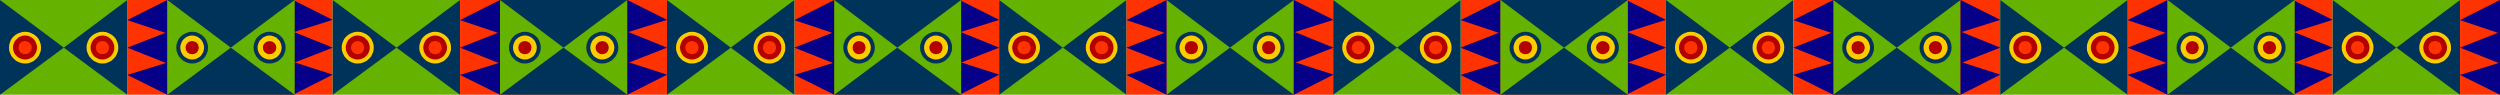
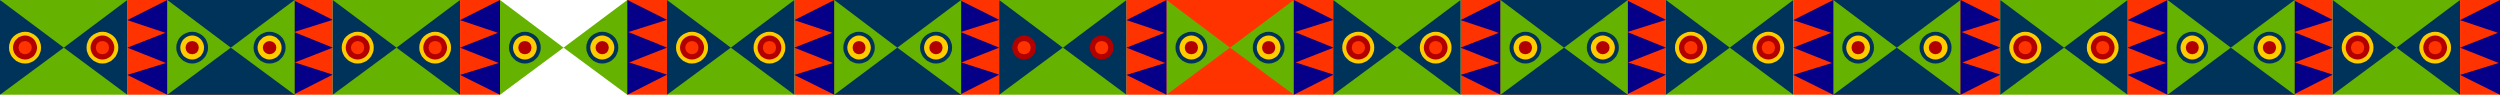
<svg xmlns="http://www.w3.org/2000/svg" fill-rule="evenodd" height="34.368" preserveAspectRatio="none" stroke-linecap="round" viewBox="0 0 9445 358" width="906.72">
  <style>.pen1{stroke:none}.brush2{fill:#f30}.brush3{fill:#050087}.brush4{fill:#003359}.brush5{fill:#66b200}.brush6{fill:#fc0}.brush7{fill:#b20000}</style>
  <path class="pen1 brush2" d="M632 0H481v358h151V0z" />
  <path class="pen1 brush3" d="M632 0v358l-151-75 146-45-146-58 144-56-144-48L632 0z" />
  <path class="pen1 brush2" d="M1107 358h150V0h-150v358z" />
  <path class="pen1 brush3" d="M1107 358V0l150 75-146 46 146 59-143 56 143 46-150 76z" />
  <path class="pen1 brush2" d="M632 358h481V0H632v358z" />
  <path class="pen1 brush4" d="M632 358h481V0H632v358z" />
  <path class="pen1 brush5" d="M1113 0 872 180l241 178V0zM632 0l240 180-240 178V0z" />
  <path class="pen1 brush4" d="m1018 240 12-1 12-4 10-5 9-8 8-9 5-10 4-11 1-12-1-12-4-12-5-10-8-9-9-7-10-5-12-4-12-1-12 1-11 4-10 5-9 7-8 9-5 10-4 12-1 12 1 12 4 11 5 10 8 9 9 8 10 5 11 4 12 1zm-292 0-12-1-11-4-10-5-9-8-8-9-5-10-4-11-1-12 1-12 4-12 5-10 8-9 9-7 10-5 11-4 12-1 12 1 11 4 10 5 9 7 8 9 5 10 4 12 1 12-1 12-4 11-5 10-8 9-9 8-10 5-11 4-12 1z" />
  <path class="pen1 brush6" d="m1018 225 9-1 9-3 8-4 6-5 6-7 4-7 3-9 1-9-1-9-3-9-4-8-6-6-6-6-8-4-9-3-9-1-9 1-8 3-8 4-6 6-6 6-4 8-3 9-1 9 1 9 3 9 4 7 6 7 6 5 8 4 8 3 9 1zm-292 0-9-1-9-3-7-4-7-5-5-7-4-7-3-9-1-9 1-9 3-9 4-8 5-6 7-6 7-4 9-3 9-1 9 1 9 3 7 4 7 6 5 6 4 8 3 9 1 9-1 9-3 9-4 7-5 7-7 5-7 4-9 3-9 1z" />
  <path class="pen1 brush7" d="m1018 205 10-2 8-5 6-8 2-10-2-10-6-8-8-5-10-2-9 2-8 5-6 8-2 10 2 10 6 8 8 5 9 2zm-292 0-10-2-8-5-5-8-2-10 2-10 5-8 8-5 10-2 10 2 8 5 5 8 2 10-2 10-5 8-8 5-10 2z" />
-   <path class="pen1 brush2" d="M1889 358h481V0h-481v358z" />
-   <path class="pen1 brush4" d="M1889 358h481V0h-481v358z" />
+   <path class="pen1 brush2" d="M1889 358h481h-481v358z" />
  <path class="pen1 brush5" d="m2370 0-241 180 241 178V0zm-481 0 240 180-240 178V0z" />
  <path class="pen1 brush4" d="m2275 240 12-1 12-4 10-5 9-8 8-9 5-10 4-11 1-12-1-12-4-12-5-10-8-9-9-7-10-5-12-4-12-1-12 1-11 4-10 5-9 7-8 9-5 10-4 12-1 12 1 12 4 11 5 10 8 9 9 8 10 5 11 4 12 1zm-292 0-12-1-11-4-10-5-9-8-8-9-5-10-4-11-1-12 1-12 4-12 5-10 8-9 9-7 10-5 11-4 12-1 12 1 11 4 10 5 9 7 8 9 5 10 4 12 1 12-1 12-4 11-5 10-8 9-9 8-10 5-11 4-12 1z" />
  <path class="pen1 brush6" d="m2275 225 9-1 9-3 8-4 6-5 6-7 4-7 3-9 1-9-1-9-3-9-4-8-6-6-6-6-8-4-9-3-9-1-9 1-9 3-7 4-7 6-5 6-4 8-3 9-1 9 1 9 3 9 4 7 5 7 7 5 7 4 9 3 9 1zm-292 0-9-1-9-3-7-4-7-5-5-7-4-7-3-9-1-9 1-9 3-9 4-8 5-6 7-6 7-4 9-3 9-1 9 1 9 3 7 4 7 6 5 6 4 8 3 9 1 9-1 9-3 9-4 7-5 7-7 5-7 4-9 3-9 1z" />
  <path class="pen1 brush7" d="m2275 205 10-2 8-5 5-8 2-10-2-10-5-8-8-5-10-2-9 2-8 5-6 8-2 10 2 10 6 8 8 5 9 2zm-292 0-10-2-8-5-5-8-2-10 2-10 5-8 8-5 10-2 10 2 8 5 5 8 2 10-2 10-5 8-8 5-10 2z" />
  <path class="pen1 brush5" d="M1 358h480V0H1v358z" />
  <path class="pen1 brush4" d="M481 0 241 180l240 178V0zM0 0l241 180L0 358V0z" />
  <path class="pen1 brush6" d="m387 240 12-1 11-4 10-5 9-8 8-9 5-10 4-11 1-12-1-12-4-12-5-10-8-9-9-7-10-5-11-4-12-1-12 1-11 4-10 5-9 7-8 9-5 10-4 12-1 12 1 12 4 11 5 10 8 9 9 8 10 5 11 4 12 1zm-292 0-12-1-12-4-10-5-9-8-8-9-5-10-4-11-1-12 1-12 4-12 5-10 8-9 9-7 10-5 12-4 12-1 12 1 11 4 10 5 9 7 8 9 5 10 4 12 1 12-1 12-4 11-5 10-8 9-9 8-10 5-11 4-12 1z" />
  <path class="pen1 brush7" d="m387 225 9-1 9-3 7-4 7-5 5-7 4-7 3-9 1-9-1-9-3-9-4-8-5-6-7-6-7-4-9-3-9-1-9 1-9 3-7 4-7 6-5 6-4 8-3 9-1 9 1 9 3 9 4 7 5 7 7 5 7 4 9 3 9 1zm-292 0-9-1-9-3-8-4-6-5-6-7-4-7-3-9-1-9 1-9 3-9 4-8 6-6 6-6 8-4 9-3 9-1 9 1 9 3 7 4 7 6 5 6 4 8 3 9 1 9-1 9-3 9-4 7-5 7-7 5-7 4-9 3-9 1z" />
  <path class="pen1 brush2" d="m387 205 10-2 8-5 5-8 2-10-2-10-5-8-8-5-10-2-10 2-8 5-5 8-2 10 2 10 5 8 8 5 10 2zm-292 0-10-2-8-5-5-8-2-10 2-10 5-8 8-5 10-2 9 2 8 5 6 8 2 10-2 10-6 8-8 5-9 2z" />
  <path class="pen1 brush5" d="M1257 358h481V0h-481v358z" />
  <path class="pen1 brush4" d="m1738 0-240 180 240 178V0zm-481 0 241 180-241 178V0z" />
  <path class="pen1 brush6" d="m1644 240 12-1 11-4 10-5 9-8 8-9 5-10 4-11 1-12-1-12-4-12-5-10-8-9-9-7-10-5-11-4-12-1-12 1-11 4-10 5-9 7-8 9-5 10-4 12-1 12 1 12 4 11 5 10 8 9 9 8 10 5 11 4 12 1zm-293 0-12-1-11-4-10-5-9-8-8-9-5-10-4-11-1-12 1-12 4-12 5-10 8-9 9-7 10-5 11-4 12-1 12 1 12 4 10 5 9 7 8 9 5 10 4 12 1 12-1 12-4 11-5 10-8 9-9 8-10 5-12 4-12 1z" />
  <path class="pen1 brush7" d="m1644 225 9-1 9-3 7-4 7-5 5-7 4-7 3-9 1-9-1-9-3-9-4-8-5-6-7-6-7-4-9-3-9-1-9 1-9 3-7 4-7 6-5 6-4 8-3 9-1 9 1 9 3 9 4 7 5 7 7 5 7 4 9 3 9 1zm-293 0-9-1-9-3-7-4-7-5-5-7-4-7-3-9-1-9 1-9 3-9 4-8 5-6 7-6 7-4 9-3 9-1 9 1 9 3 8 4 6 6 6 6 4 8 3 9 1 9-1 9-3 9-4 7-6 7-6 5-8 4-9 3-9 1z" />
  <path class="pen1 brush2" d="m1644 205 10-2 8-5 5-8 2-10-2-10-5-8-8-5-10-2-10 2-8 5-5 8-2 10 2 10 5 8 8 5 10 2zm-293 0-9-2-8-5-6-8-2-10 2-10 6-8 8-5 9-2 10 2 8 5 5 8 2 10-2 10-5 8-8 5-10 2zM1889 0h-151v358h151V0z" />
  <path class="pen1 brush3" d="M1889 0v358l-151-75 146-45-146-58 143-56-143-48 151-76z" />
  <path class="pen1 brush2" d="M2370 358h150V0h-150v358z" />
  <path class="pen1 brush3" d="M2370 358V0l150 75-146 46 146 59-143 56 143 46-150 76z" />
  <path class="pen1 brush2" d="M3152 0h-151v358h151V0z" />
  <path class="pen1 brush3" d="M3152 0v358l-151-75 146-45-146-58 143-56-143-48 151-76z" />
  <path class="pen1 brush2" d="M3625 358h150V0h-150v358z" />
  <path class="pen1 brush3" d="M3625 358V0l150 75-146 46 146 59-143 56 143 46-150 76z" />
  <path class="pen1 brush2" d="M3152 358h479V0h-479v358z" />
  <path class="pen1 brush4" d="M3152 358h479V0h-479v358z" />
  <path class="pen1 brush5" d="m3631 0-241 180 241 178V0zm-479 0 238 180-238 178V0z" />
  <path class="pen1 brush4" d="m3536 240 12-1 12-4 10-5 9-8 8-9 5-10 4-11 1-12-1-12-4-12-5-10-8-9-9-7-10-5-12-4-12-1-12 1-11 4-10 5-9 7-8 9-5 10-4 12-1 12 1 12 4 11 5 10 8 9 9 8 10 5 11 4 12 1zm-291 0-12-1-11-4-10-5-8-8-8-9-5-10-4-11-1-12 1-12 4-12 5-10 8-9 8-7 10-5 11-4 12-1 12 1 11 4 10 5 9 7 8 9 5 10 4 12 1 12-1 12-4 11-5 10-8 9-9 8-10 5-11 4-12 1z" />
  <path class="pen1 brush6" d="m3536 225 9-1 9-3 8-4 6-5 6-7 4-7 3-9 1-9-1-9-3-9-4-8-6-6-6-6-8-4-9-3-9-1-9 1-9 3-7 4-7 6-5 6-4 8-3 9-1 9 1 9 3 9 4 7 5 7 7 5 7 4 9 3 9 1zm-291 0-9-1-8-3-7-4-7-5-5-7-4-7-3-9-1-9 1-9 3-9 4-8 5-6 7-6 7-4 8-3 9-1 9 1 9 3 7 4 7 6 5 6 4 8 3 9 1 9-1 9-3 9-4 7-5 7-7 5-7 4-9 3-9 1z" />
  <path class="pen1 brush7" d="m3536 205 10-2 8-5 5-8 2-10-2-10-5-8-8-5-10-2-9 2-8 5-6 8-2 10 2 10 6 8 8 5 9 2zm-291 0-9-2-8-5-5-8-2-10 2-10 5-8 8-5 9-2 10 2 8 5 5 8 2 10-2 10-5 8-8 5-10 2z" />
  <path class="pen1 brush2" d="M4407 358h481V0h-481v358z" />
-   <path class="pen1 brush4" d="M4407 358h481V0h-481v358z" />
  <path class="pen1 brush5" d="m4888 0-241 180 241 178V0zm-481 0 240 180-240 178V0z" />
  <path class="pen1 brush4" d="m4793 240 12-1 11-4 10-5 9-8 8-9 5-10 4-11 1-12-1-12-4-12-5-10-8-9-9-7-10-5-11-4-12-1-12 1-11 4-10 5-9 7-8 9-5 10-4 12-1 12 1 12 4 11 5 10 8 9 9 8 10 5 11 4 12 1zm-292 0-12-1-11-4-10-5-9-8-8-9-5-10-4-11-1-12 1-12 4-12 5-10 8-9 9-7 10-5 11-4 12-1 12 1 11 4 10 5 9 7 8 9 5 10 4 12 1 12-1 12-4 11-5 10-8 9-9 8-10 5-11 4-12 1z" />
  <path class="pen1 brush6" d="m4793 225 9-1 9-3 7-4 7-5 5-7 4-7 3-9 1-9-1-9-3-9-4-8-5-6-7-6-7-4-9-3-9-1-9 1-9 3-7 4-7 6-5 6-4 8-3 9-1 9 1 9 3 9 4 7 5 7 7 5 7 4 9 3 9 1zm-292 0-9-1-9-3-7-4-7-5-5-7-4-7-3-9-1-9 1-9 3-9 4-8 5-6 7-6 7-4 9-3 9-1 9 1 9 3 7 4 7 6 5 6 4 8 3 9 1 9-1 9-3 9-4 7-5 7-7 5-7 4-9 3-9 1z" />
  <path class="pen1 brush7" d="m4793 205 10-2 8-5 5-8 2-10-2-10-5-8-8-5-10-2-10 2-8 5-5 8-2 10 2 10 5 8 8 5 10 2zm-292 0-10-2-8-5-5-8-2-10 2-10 5-8 8-5 10-2 10 2 8 5 5 8 2 10-2 10-5 8-8 5-10 2z" />
  <path class="pen1 brush5" d="M2520 358h481V0h-481v358z" />
  <path class="pen1 brush4" d="m3001 0-240 180 240 178V0zm-481 0 241 180-241 178V0z" />
  <path class="pen1 brush6" d="m2907 240 12-1 11-4 10-5 9-8 8-9 5-10 4-11 1-12-1-12-4-12-5-10-8-9-9-7-10-5-11-4-12-1-12 1-11 4-10 5-9 7-8 9-5 10-4 12-1 12 1 12 4 11 5 10 8 9 9 8 10 5 11 4 12 1zm-293 0-12-1-11-4-10-5-9-8-8-9-5-10-4-11-1-12 1-12 4-12 5-10 8-9 9-7 10-5 11-4 12-1 12 1 12 4 10 5 9 7 8 9 5 10 4 12 1 12-1 12-4 11-5 10-8 9-9 8-10 5-12 4-12 1z" />
  <path class="pen1 brush7" d="m2907 225 9-1 9-3 7-4 7-5 5-7 4-7 3-9 1-9-1-9-3-9-4-8-5-6-7-6-7-4-9-3-9-1-9 1-9 3-7 4-7 6-5 6-4 8-3 9-1 9 1 9 3 9 4 7 5 7 7 5 7 4 9 3 9 1zm-293 0-9-1-9-3-7-4-7-5-5-7-4-7-3-9-1-9 1-9 3-9 4-8 5-6 7-6 7-4 9-3 9-1 9 1 9 3 8 4 6 6 6 6 4 8 3 9 1 9-1 9-3 9-4 7-6 7-6 5-8 4-9 3-9 1z" />
  <path class="pen1 brush2" d="m2907 205 10-2 8-5 5-8 2-10-2-10-5-8-8-5-10-2-10 2-8 5-5 8-2 10 2 10 5 8 8 5 10 2zm-293 0-9-2-8-5-6-8-2-10 2-10 6-8 8-5 9-2 10 2 8 5 5 8 2 10-2 10-5 8-8 5-10 2z" />
  <path class="pen1 brush5" d="M3775 358h481V0h-481v358z" />
  <path class="pen1 brush4" d="m4256 0-240 180 240 178V0zm-481 0 240 180-240 178V0z" />
-   <path class="pen1 brush6" d="m4162 240 12-1 11-4 10-5 9-8 8-9 5-10 4-11 1-12-1-12-4-12-5-10-8-9-9-7-10-5-11-4-12-1-12 1-12 4-10 5-9 7-7 9-5 10-4 12-1 12 1 12 4 11 5 10 7 9 9 8 10 5 12 4 12 1zm-293 0-12-1-11-4-10-5-9-8-8-9-5-10-4-11-1-12 1-12 4-12 5-10 8-9 9-7 10-5 11-4 12-1 12 1 12 4 10 5 9 7 7 9 5 10 4 12 1 12-1 12-4 11-5 10-7 9-9 8-10 5-12 4-12 1z" />
  <path class="pen1 brush7" d="m4162 225 9-1 9-3 7-4 7-5 5-7 4-7 3-9 1-9-1-9-3-9-4-8-5-6-7-6-7-4-9-3-9-1-9 1-9 3-7 4-7 6-5 6-4 8-3 9-1 9 1 9 3 9 4 7 5 7 7 5 7 4 9 3 9 1zm-293 0-9-1-9-3-7-4-7-5-5-7-4-7-3-9-1-9 1-9 3-9 4-8 5-6 7-6 7-4 9-3 9-1 9 1 9 3 7 4 7 6 5 6 4 8 3 9 1 9-1 9-3 9-4 7-5 7-7 5-7 4-9 3-9 1z" />
  <path class="pen1 brush2" d="m4162 205 10-2 8-5 5-8 2-10-2-10-5-8-8-5-10-2-10 2-8 5-5 8-2 10 2 10 5 8 8 5 10 2zm-293 0-10-2-8-5-5-8-2-10 2-10 5-8 8-5 10-2 10 2 8 5 5 8 2 10-2 10-5 8-8 5-10 2zM4407 0h-151v358h151V0z" />
  <path class="pen1 brush3" d="M4407 0v358l-151-75 146-45-146-58 143-56-143-48 151-76z" />
  <path class="pen1 brush2" d="M4888 358h150V0h-150v358z" />
  <path class="pen1 brush3" d="M4888 358V0l150 75-146 46 146 59-143 56 143 46-150 76z" />
  <path class="pen1 brush2" d="M5669 0h-151v358h151V0z" />
  <path class="pen1 brush3" d="M5669 0v358l-151-75 146-45-146-58 144-56-144-48 151-76z" />
  <path class="pen1 brush2" d="M6144 358h150V0h-150v358z" />
  <path class="pen1 brush3" d="M6144 358V0l150 75-146 46 146 59-143 56 143 46-150 76z" />
  <path class="pen1 brush2" d="M5669 358h481V0h-481v358z" />
  <path class="pen1 brush4" d="M5669 358h481V0h-481v358z" />
  <path class="pen1 brush5" d="m6150 0-241 180 241 178V0zm-481 0 240 180-240 178V0z" />
  <path class="pen1 brush4" d="m6055 240 12-1 12-4 10-5 9-8 8-9 5-10 4-11 1-12-1-12-4-12-5-10-8-9-9-7-10-5-12-4-12-1-12 1-11 4-10 5-9 7-8 9-5 10-4 12-1 12 1 12 4 11 5 10 8 9 9 8 10 5 11 4 12 1zm-292 0-12-1-11-4-10-5-9-8-8-9-5-10-4-11-1-12 1-12 4-12 5-10 8-9 9-7 10-5 11-4 12-1 12 1 11 4 10 5 9 7 8 9 5 10 4 12 1 12-1 12-4 11-5 10-8 9-9 8-10 5-11 4-12 1z" />
  <path class="pen1 brush6" d="m6055 225 9-1 9-3 8-4 6-5 6-7 4-7 3-9 1-9-1-9-3-9-4-8-6-6-6-6-8-4-9-3-9-1-9 1-8 3-8 4-6 6-6 6-4 8-3 9-1 9 1 9 3 9 4 7 6 7 6 5 8 4 8 3 9 1zm-292 0-9-1-9-3-7-4-7-5-5-7-4-7-3-9-1-9 1-9 3-9 4-8 5-6 7-6 7-4 9-3 9-1 9 1 9 3 7 4 7 6 5 6 4 8 3 9 1 9-1 9-3 9-4 7-5 7-7 5-7 4-9 3-9 1z" />
  <path class="pen1 brush7" d="m6055 205 10-2 8-5 6-8 2-10-2-10-6-8-8-5-10-2-9 2-8 5-6 8-2 10 2 10 6 8 8 5 9 2zm-292 0-10-2-8-5-5-8-2-10 2-10 5-8 8-5 10-2 10 2 8 5 5 8 2 10-2 10-5 8-8 5-10 2z" />
  <path class="pen1 brush2" d="M6926 358h481V0h-481v358z" />
  <path class="pen1 brush4" d="M6926 358h481V0h-481v358z" />
  <path class="pen1 brush5" d="m7407 0-241 180 241 178V0zm-481 0 240 180-240 178V0z" />
  <path class="pen1 brush4" d="m7312 240 12-1 12-4 10-5 9-8 8-9 5-10 4-11 1-12-1-12-4-12-5-10-8-9-9-7-10-5-12-4-12-1-12 1-11 4-10 5-9 7-8 9-5 10-4 12-1 12 1 12 4 11 5 10 8 9 9 8 10 5 11 4 12 1zm-292 0-12-1-11-4-10-5-9-8-8-9-5-10-4-11-1-12 1-12 4-12 5-10 8-9 9-7 10-5 11-4 12-1 12 1 11 4 10 5 9 7 8 9 5 10 4 12 1 12-1 12-4 11-5 10-8 9-9 8-10 5-11 4-12 1z" />
  <path class="pen1 brush6" d="m7312 225 9-1 9-3 8-4 6-5 6-7 4-7 3-9 1-9-1-9-3-9-4-8-6-6-6-6-8-4-9-3-9-1-9 1-9 3-7 4-7 6-5 6-4 8-3 9-1 9 1 9 3 9 4 7 5 7 7 5 7 4 9 3 9 1zm-292 0-9-1-9-3-7-4-7-5-5-7-4-7-3-9-1-9 1-9 3-9 4-8 5-6 7-6 7-4 9-3 9-1 9 1 9 3 7 4 7 6 5 6 4 8 3 9 1 9-1 9-3 9-4 7-5 7-7 5-7 4-9 3-9 1z" />
  <path class="pen1 brush7" d="m7312 205 10-2 8-5 5-8 2-10-2-10-5-8-8-5-10-2-9 2-8 5-6 8-2 10 2 10 6 8 8 5 9 2zm-292 0-10-2-8-5-5-8-2-10 2-10 5-8 8-5 10-2 10 2 8 5 5 8 2 10-2 10-5 8-8 5-10 2z" />
  <path class="pen1 brush5" d="M5038 358h480V0h-480v358z" />
  <path class="pen1 brush4" d="m5518 0-240 180 240 178V0zm-481 0 241 180-241 178V0z" />
  <path class="pen1 brush6" d="m5424 240 12-1 11-4 10-5 9-8 8-9 5-10 4-11 1-12-1-12-4-12-5-10-8-9-9-7-10-5-11-4-12-1-12 1-11 4-10 5-9 7-8 9-5 10-4 12-1 12 1 12 4 11 5 10 8 9 9 8 10 5 11 4 12 1zm-292 0-12-1-12-4-10-5-9-8-8-9-5-10-4-11-1-12 1-12 4-12 5-10 8-9 9-7 10-5 12-4 12-1 12 1 11 4 10 5 9 7 8 9 5 10 4 12 1 12-1 12-4 11-5 10-8 9-9 8-10 5-11 4-12 1z" />
  <path class="pen1 brush7" d="m5424 225 9-1 9-3 7-4 7-5 5-7 4-7 3-9 1-9-1-9-3-9-4-8-5-6-7-6-7-4-9-3-9-1-9 1-9 3-7 4-7 6-5 6-4 8-3 9-1 9 1 9 3 9 4 7 5 7 7 5 7 4 9 3 9 1zm-292 0-9-1-9-3-8-4-6-5-6-7-4-7-3-9-1-9 1-9 3-9 4-8 6-6 6-6 8-4 9-3 9-1 9 1 9 3 7 4 7 6 5 6 4 8 3 9 1 9-1 9-3 9-4 7-5 7-7 5-7 4-9 3-9 1z" />
  <path class="pen1 brush2" d="m5424 205 10-2 8-5 5-8 2-10-2-10-5-8-8-5-10-2-10 2-8 5-5 8-2 10 2 10 5 8 8 5 10 2zm-292 0-10-2-8-5-5-8-2-10 2-10 5-8 8-5 10-2 9 2 8 5 6 8 2 10-2 10-6 8-8 5-9 2z" />
  <path class="pen1 brush5" d="M6294 358h481V0h-481v358z" />
  <path class="pen1 brush4" d="m6775 0-240 180 240 178V0zm-481 0 241 180-241 178V0z" />
  <path class="pen1 brush6" d="m6681 240 12-1 11-4 10-5 9-8 8-9 5-10 4-11 1-12-1-12-4-12-5-10-8-9-9-7-10-5-11-4-12-1-12 1-11 4-10 5-9 7-8 9-5 10-4 12-1 12 1 12 4 11 5 10 8 9 9 8 10 5 11 4 12 1zm-293 0-12-1-11-4-10-5-9-8-8-9-5-10-4-11-1-12 1-12 4-12 5-10 8-9 9-7 10-5 11-4 12-1 12 1 12 4 10 5 9 7 8 9 5 10 4 12 1 12-1 12-4 11-5 10-8 9-9 8-10 5-12 4-12 1z" />
  <path class="pen1 brush7" d="m6681 225 9-1 9-3 7-4 7-5 5-7 4-7 3-9 1-9-1-9-3-9-4-8-5-6-7-6-7-4-9-3-9-1-9 1-9 3-7 4-7 6-5 6-4 8-3 9-1 9 1 9 3 9 4 7 5 7 7 5 7 4 9 3 9 1zm-293 0-9-1-9-3-7-4-7-5-5-7-4-7-3-9-1-9 1-9 3-9 4-8 5-6 7-6 7-4 9-3 9-1 9 1 9 3 8 4 6 6 6 6 4 8 3 9 1 9-1 9-3 9-4 7-6 7-6 5-8 4-9 3-9 1z" />
  <path class="pen1 brush2" d="m6681 205 10-2 8-5 5-8 2-10-2-10-5-8-8-5-10-2-10 2-8 5-5 8-2 10 2 10 5 8 8 5 10 2zm-293 0-9-2-8-5-6-8-2-10 2-10 6-8 8-5 9-2 10 2 8 5 5 8 2 10-2 10-5 8-8 5-10 2zM6926 0h-151v358h151V0z" />
  <path class="pen1 brush3" d="M6926 0v358l-151-75 146-45-146-58 143-56-143-48 151-76z" />
  <path class="pen1 brush2" d="M7407 358h150V0h-150v358z" />
  <path class="pen1 brush3" d="M7407 358V0l150 75-146 46 146 59-143 56 143 46-150 76z" />
  <path class="pen1 brush2" d="M8189 0h-151v358h151V0z" />
  <path class="pen1 brush3" d="M8189 0v358l-151-75 146-45-146-58 143-56-143-48 151-76z" />
  <path class="pen1 brush2" d="M8663 358h150V0h-150v358z" />
  <path class="pen1 brush3" d="M8663 358V0l150 75-146 46 146 59-143 56 143 46-150 76z" />
  <path class="pen1 brush2" d="M8189 358h480V0h-480v358z" />
  <path class="pen1 brush4" d="M8189 358h480V0h-480v358z" />
  <path class="pen1 brush5" d="m8669 0-241 180 241 178V0zm-480 0 239 180-239 178V0z" />
  <path class="pen1 brush4" d="m8574 240 12-1 12-4 10-5 9-8 8-9 5-10 4-11 1-12-1-12-4-12-5-10-8-9-9-7-10-5-12-4-12-1-12 1-11 4-10 5-9 7-8 9-5 10-4 12-1 12 1 12 4 11 5 10 8 9 9 8 10 5 11 4 12 1zm-292 0-12-1-11-4-10-5-8-8-8-9-5-10-4-11-1-12 1-12 4-12 5-10 8-9 8-7 10-5 11-4 12-1 12 1 11 4 10 5 9 7 8 9 5 10 4 12 1 12-1 12-4 11-5 10-8 9-9 8-10 5-11 4-12 1z" />
  <path class="pen1 brush6" d="m8574 225 9-1 9-3 8-4 6-5 6-7 4-7 3-9 1-9-1-9-3-9-4-8-6-6-6-6-8-4-9-3-9-1-9 1-9 3-7 4-7 6-5 6-4 8-3 9-1 9 1 9 3 9 4 7 5 7 7 5 7 4 9 3 9 1zm-292 0-9-1-8-3-7-4-7-5-5-7-4-7-3-9-1-9 1-9 3-9 4-8 5-6 7-6 7-4 8-3 9-1 9 1 9 3 7 4 7 6 5 6 4 8 3 9 1 9-1 9-3 9-4 7-5 7-7 5-7 4-9 3-9 1z" />
  <path class="pen1 brush7" d="m8574 205 10-2 8-5 5-8 2-10-2-10-5-8-8-5-10-2-9 2-8 5-6 8-2 10 2 10 6 8 8 5 9 2zm-292 0-9-2-8-5-5-8-2-10 2-10 5-8 8-5 9-2 10 2 8 5 5 8 2 10-2 10-5 8-8 5-10 2z" />
  <path class="pen1 brush5" d="M7557 358h481V0h-481v358z" />
  <path class="pen1 brush4" d="m8038 0-240 180 240 178V0zm-481 0 241 180-241 178V0z" />
  <path class="pen1 brush6" d="m7944 240 12-1 11-4 10-5 9-8 8-9 5-10 4-11 1-12-1-12-4-12-5-10-8-9-9-7-10-5-11-4-12-1-12 1-11 4-10 5-9 7-8 9-5 10-4 12-1 12 1 12 4 11 5 10 8 9 9 8 10 5 11 4 12 1zm-293 0-12-1-11-4-10-5-9-8-8-9-5-10-4-11-1-12 1-12 4-12 5-10 8-9 9-7 10-5 11-4 12-1 12 1 12 4 10 5 9 7 8 9 5 10 4 12 1 12-1 12-4 11-5 10-8 9-9 8-10 5-12 4-12 1z" />
  <path class="pen1 brush7" d="m7944 225 9-1 9-3 7-4 7-5 5-7 4-7 3-9 1-9-1-9-3-9-4-8-5-6-7-6-7-4-9-3-9-1-9 1-9 3-7 4-7 6-5 6-4 8-3 9-1 9 1 9 3 9 4 7 5 7 7 5 7 4 9 3 9 1zm-293 0-9-1-9-3-7-4-7-5-5-7-4-7-3-9-1-9 1-9 3-9 4-8 5-6 7-6 7-4 9-3 9-1 9 1 9 3 8 4 6 6 6 6 4 8 3 9 1 9-1 9-3 9-4 7-6 7-6 5-8 4-9 3-9 1z" />
  <path class="pen1 brush2" d="m7944 205 10-2 8-5 5-8 2-10-2-10-5-8-8-5-10-2-10 2-8 5-5 8-2 10 2 10 5 8 8 5 10 2zm-293 0-9-2-8-5-6-8-2-10 2-10 6-8 8-5 9-2 10 2 8 5 5 8 2 10-2 10-5 8-8 5-10 2z" />
  <path class="pen1 brush5" d="M8813 358h481V0h-481v358z" />
  <path class="pen1 brush4" d="m9294 0-240 180 240 178V0zm-481 0 240 180-240 178V0z" />
  <path class="pen1 brush6" d="m9200 240 12-1 11-4 10-5 9-8 8-9 5-10 4-11 1-12-1-12-4-12-5-10-8-9-9-7-10-5-11-4-12-1-12 1-12 4-10 5-9 7-7 9-5 10-4 12-1 12 1 12 4 11 5 10 7 9 9 8 10 5 12 4 12 1zm-293 0-12-1-11-4-10-5-9-8-8-9-5-10-4-11-1-12 1-12 4-12 5-10 8-9 9-7 10-5 11-4 12-1 12 1 12 4 10 5 9 7 7 9 5 10 4 12 1 12-1 12-4 11-5 10-7 9-9 8-10 5-12 4-12 1z" />
  <path class="pen1 brush7" d="m9200 225 9-1 9-3 7-4 7-5 5-7 4-7 3-9 1-9-1-9-3-9-4-8-5-6-7-6-7-4-9-3-9-1-9 1-9 3-7 4-7 6-5 6-4 8-3 9-1 9 1 9 3 9 4 7 5 7 7 5 7 4 9 3 9 1zm-293 0-9-1-9-3-7-4-7-5-5-7-4-7-3-9-1-9 1-9 3-9 4-8 5-6 7-6 7-4 9-3 9-1 9 1 9 3 7 4 7 6 5 6 4 8 3 9 1 9-1 9-3 9-4 7-5 7-7 5-7 4-9 3-9 1z" />
  <path class="pen1 brush2" d="m9200 205 10-2 8-5 5-8 2-10-2-10-5-8-8-5-10-2-10 2-8 5-5 8-2 10 2 10 5 8 8 5 10 2zm-293 0-10-2-8-5-5-8-2-10 2-10 5-8 8-5 10-2 10 2 8 5 5 8 2 10-2 10-5 8-8 5-10 2zM9445 0h-151v358h151V0z" />
  <path class="pen1 brush3" d="M9445 0v358l-151-75 146-45-146-58 143-56-143-48 151-76z" />
</svg>